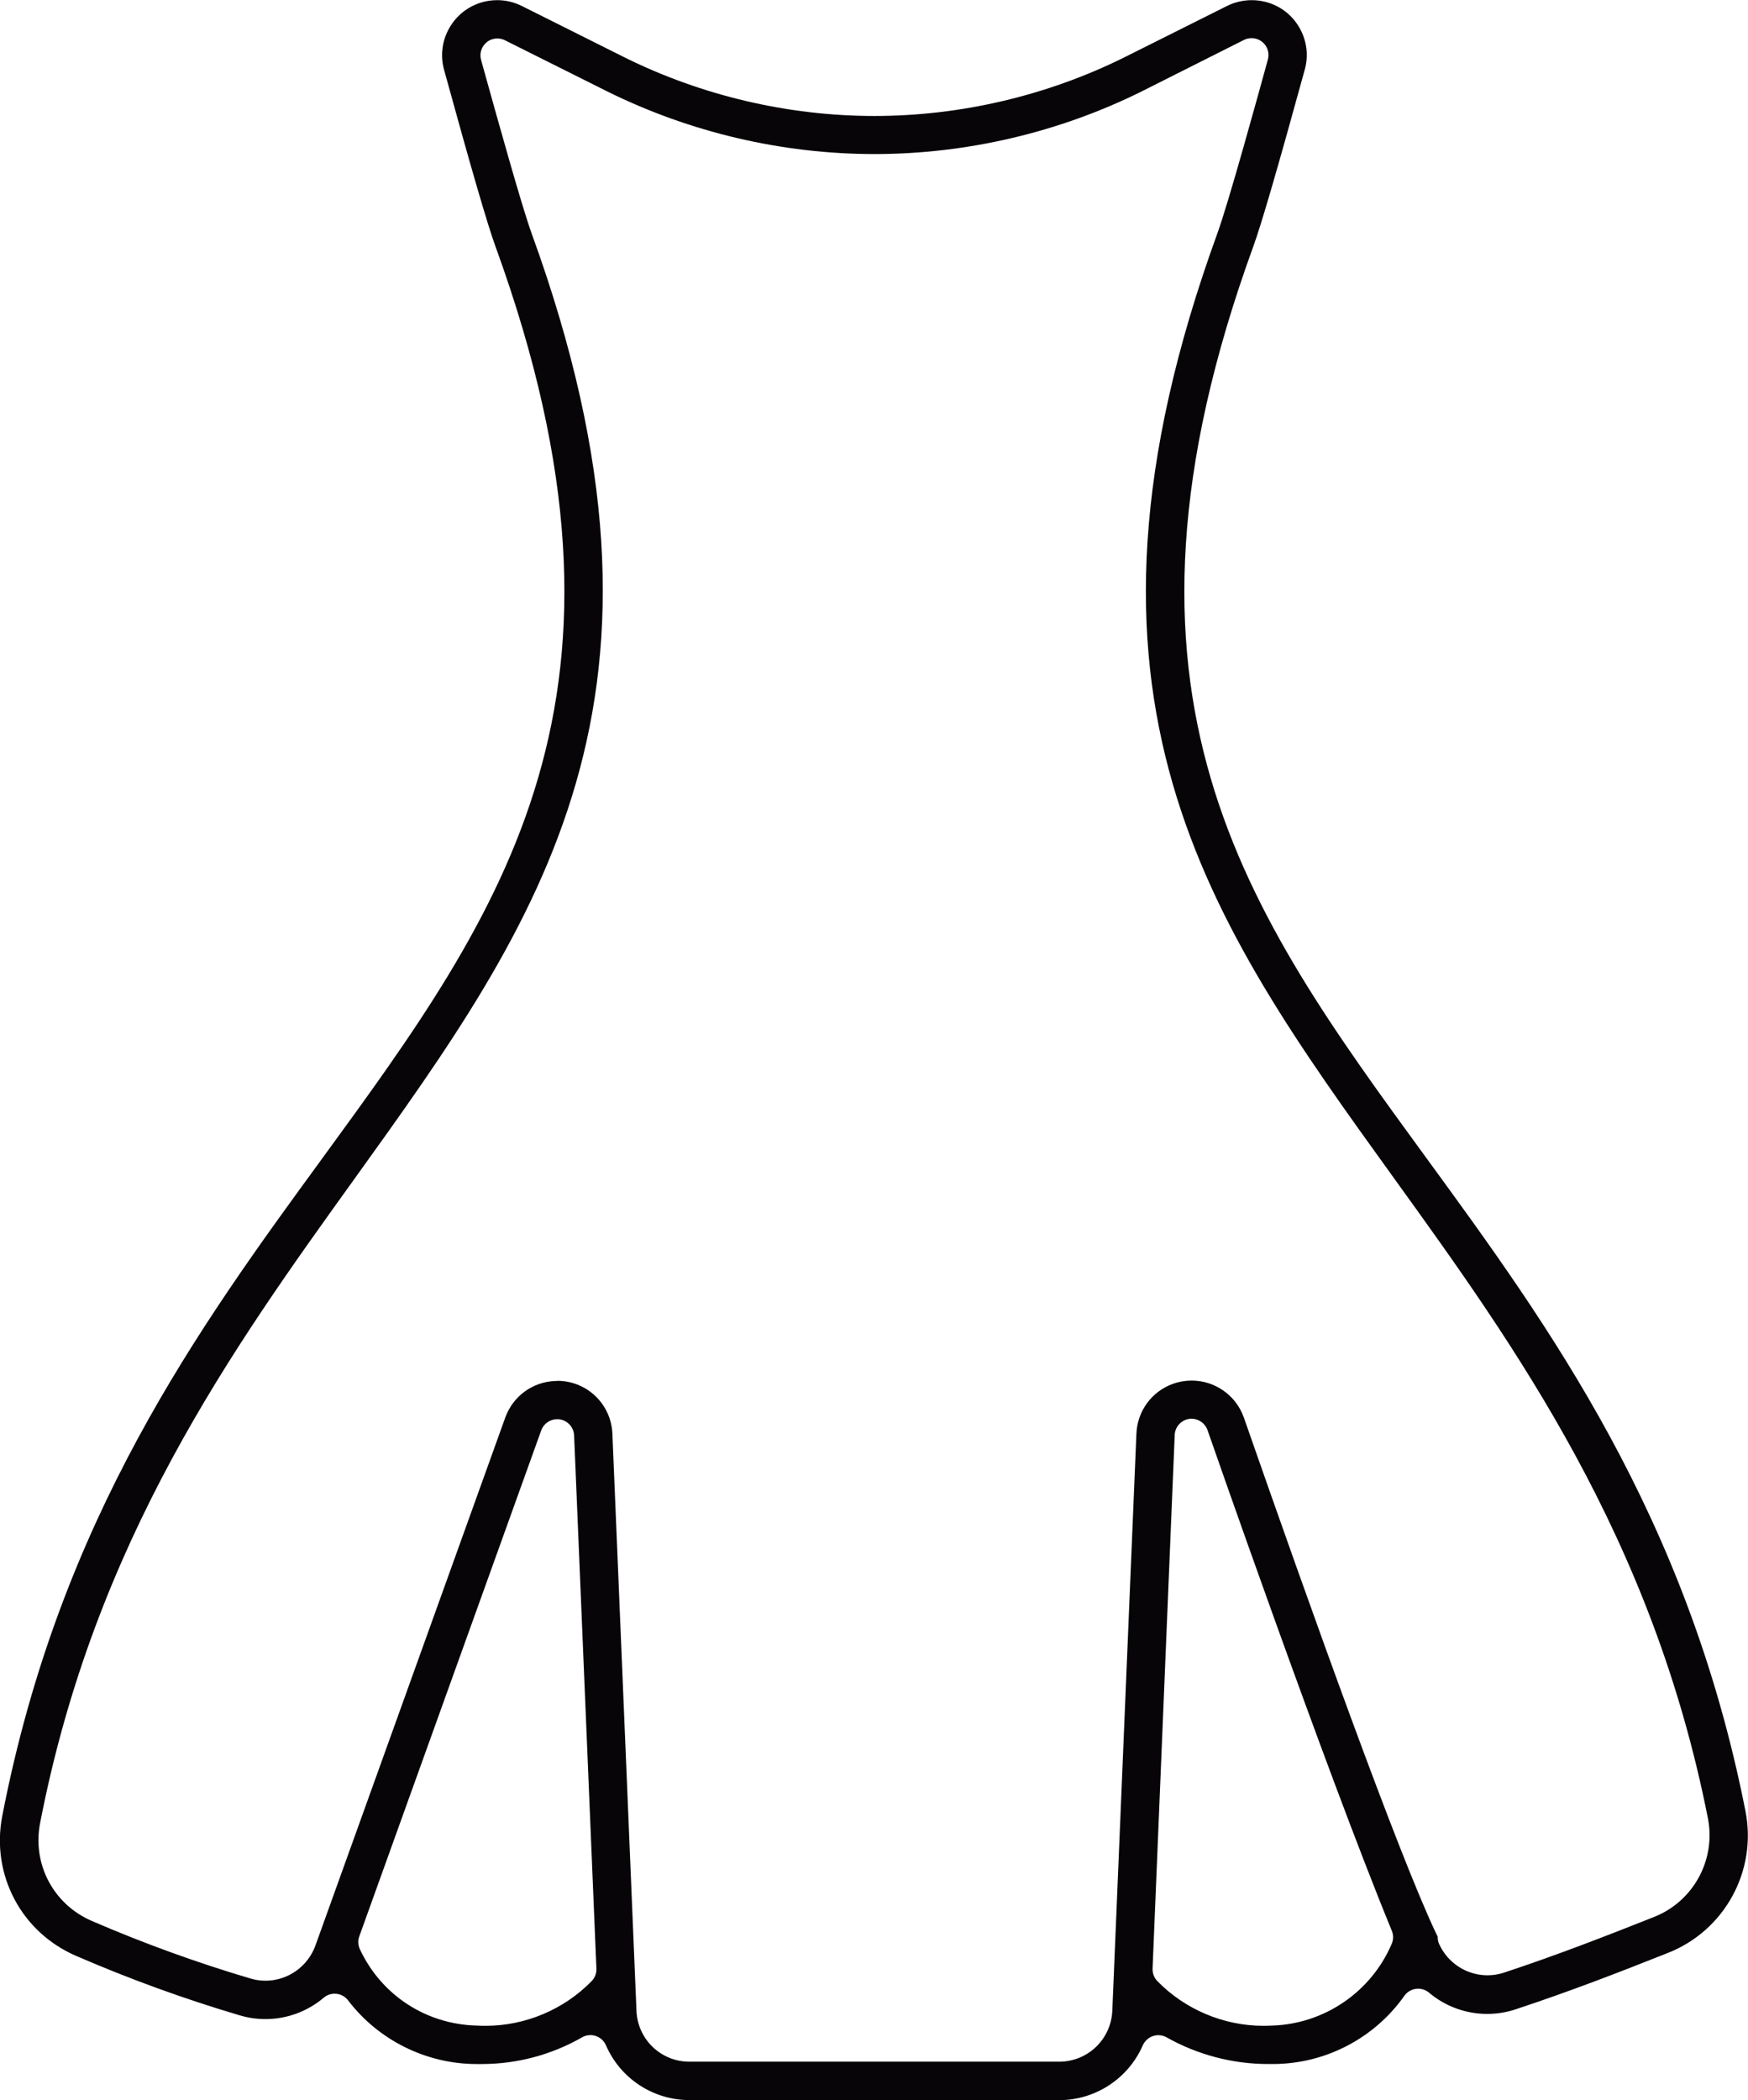
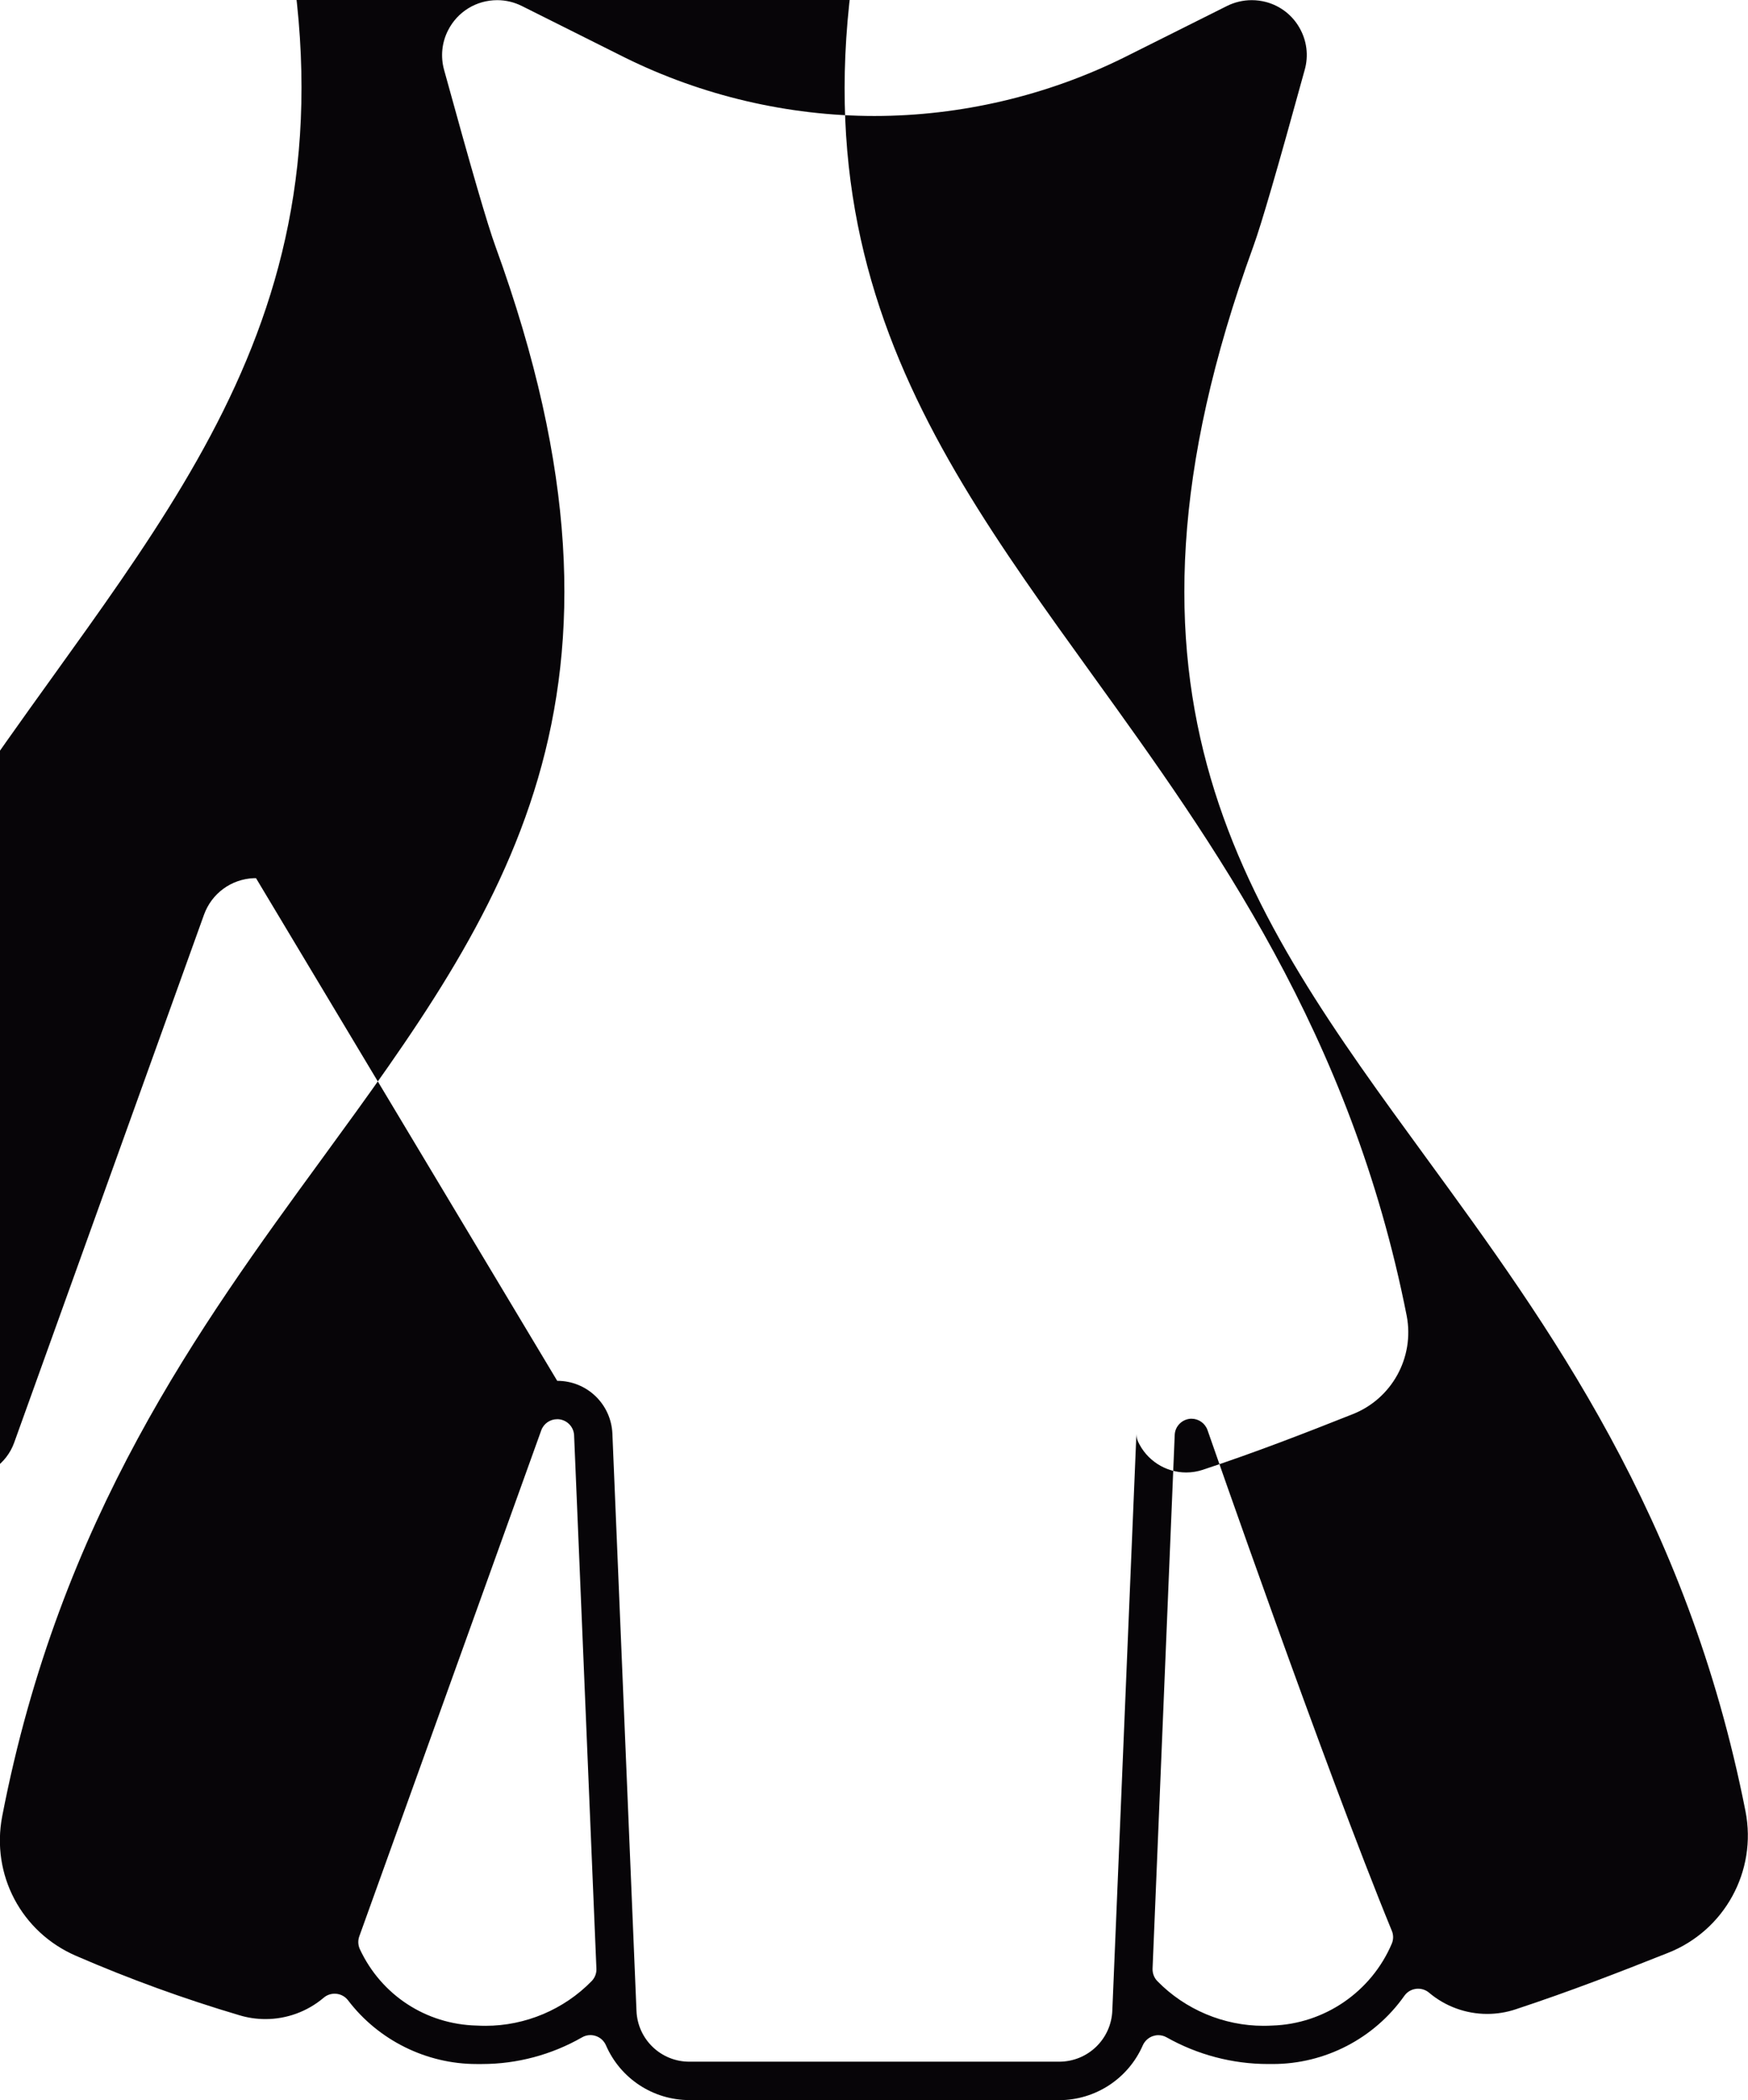
<svg xmlns="http://www.w3.org/2000/svg" id="Capa_1" data-name="Capa 1" viewBox="0 0 216.3 259.83">
  <defs>
    <style>
      .cls-1 {
        fill: #070508;
        stroke-width: 0px;
      }
    </style>
  </defs>
-   <path class="cls-1" d="m85.31,259.83c-4.49,0-8.54-2.66-10.33-6.78-.24-.55-.7-.97-1.26-1.15-.21-.07-.44-.11-.66-.11-.36,0-.72.09-1.04.28-3.77,2.16-8.05,3.3-12.39,3.3-.17,0-.34,0-.51,0-.01,0-.15,0-.15,0-6.2,0-12.14-2.94-15.9-7.88-.35-.46-.87-.75-1.44-.81-.08,0-.15-.01-.23-.01-.49,0-.97.17-1.35.5-2.01,1.7-4.56,2.64-7.2,2.64-1.1,0-2.19-.16-3.24-.48-6.86-2.03-13.64-4.5-20.19-7.34-6.77-2.92-10.53-10.02-9.15-17.26,7.14-36.91,24.38-60.55,39.6-81.4,22.37-30.66,41.69-57.14,21.44-112.84-.99-2.71-2.95-9.45-6.36-21.85-.45-1.64-.28-3.37.49-4.88,1.17-2.31,3.5-3.74,6.09-3.74,1.07,0,2.1.25,3.06.73l12.69,6.35c9.56,4.74,20.26,7.25,30.92,7.25s21.36-2.51,30.92-7.25l12.69-6.35c.95-.48,2.02-.73,3.08-.73.61,0,1.22.08,1.81.24,1.75.48,3.22,1.62,4.11,3.2.9,1.58,1.13,3.42.64,5.17-3.41,12.4-5.37,19.13-6.36,21.85-20.26,55.71-.95,82.16,21.4,112.78,15.13,20.73,32.28,44.23,39.5,80.84,1.45,7.4-2.6,14.78-9.62,17.53-6.02,2.39-11.98,4.71-18.79,6.96-1.16.39-2.35.58-3.56.58-2.63,0-5.18-.93-7.19-2.63-.38-.32-.86-.49-1.35-.49-.09,0-.18,0-.27.02-.58.07-1.11.39-1.44.87-3.73,5.28-9.82,8.43-16.28,8.43-.13,0-.57,0-.57,0-4.39,0-8.73-1.14-12.56-3.3-.32-.18-.67-.27-1.03-.27-.22,0-.45.04-.66.11-.56.19-1.02.61-1.26,1.15-1.8,4.12-5.87,6.78-10.36,6.78h-45.76Zm-16.36-88.99c3.69,0,6.69,2.89,6.83,6.58.12,2.9,2.95,70.73,2.98,71.39.15,3.51,3.03,6.28,6.56,6.27h45.75c3.55-.01,6.43-2.79,6.57-6.33l2.98-71.35c.11-2.81,1.88-5.24,4.53-6.19.75-.27,1.52-.4,2.31-.4,2.88,0,5.47,1.82,6.44,4.53,8.26,23.67,19.1,53.99,23.82,63.9.08.16.13.28.18.37v.05c0,.3.06.59.18.86,1.06,2.35,3.41,3.87,5.98,3.87.7,0,1.38-.11,2.05-.33,6.62-2.19,12.78-4.59,18.52-6.87,4.87-1.9,7.7-7.02,6.72-12.17-6.89-34.91-23.88-58.48-38.87-79.27-22.95-31.83-42.77-59.32-21.83-116.91,1.38-3.8,5.04-17.11,6.24-21.48.22-.8-.05-1.65-.69-2.17-.38-.31-.85-.47-1.33-.47-.32,0-.64.07-.94.22l-12.68,6.38c-10.2,5.06-21.63,7.74-33.04,7.74s-22.83-2.68-33.05-7.74l-12.68-6.34c-.3-.15-.62-.22-.94-.22-.48,0-.95.16-1.33.48-.64.53-.91,1.38-.68,2.18l.51,1.83c1.58,5.68,4.52,16.24,5.73,19.59,20.89,57.45,1.05,85.06-21.93,117.04-15.05,20.94-32.11,44.68-38.89,79.74-.95,5.06,1.68,10,6.4,12.04,6.38,2.76,12.99,5.16,19.65,7.13.61.18,1.23.27,1.85.27,2.76,0,5.24-1.75,6.18-4.35l23.49-65.32c.95-2.64,3.37-4.42,6.18-4.53.09,0,.18,0,.26,0Zm78.51,4.69c-.1,0-.2,0-.31.02-.99.15-1.75.98-1.79,1.98l-2.74,66.03c-.02.58.19,1.14.59,1.55,3.43,3.51,8.21,5.53,13.12,5.53.37,0,.74-.01,1.1-.03,6.46-.2,12.26-4.18,14.79-10.13.22-.51.22-1.1,0-1.61-8.29-20.18-22.66-61.52-22.8-61.93-.3-.85-1.1-1.41-1.98-1.41Zm-88.47,75.08c.36.02.73.03,1.1.03,4.91,0,9.69-2.01,13.12-5.53.4-.41.62-.97.59-1.55l-2.76-65.97c-.04-1-.79-1.83-1.78-1.98-.11-.02-.21-.02-.32-.02-.87,0-1.67.54-1.97,1.39l-22.51,62.59c-.19.52-.16,1.09.07,1.59,2.65,5.68,8.18,9.29,14.44,9.45Z" />
+   <path class="cls-1" d="m85.31,259.83c-4.49,0-8.54-2.66-10.33-6.78-.24-.55-.7-.97-1.26-1.15-.21-.07-.44-.11-.66-.11-.36,0-.72.09-1.04.28-3.77,2.16-8.05,3.3-12.39,3.3-.17,0-.34,0-.51,0-.01,0-.15,0-.15,0-6.2,0-12.14-2.94-15.9-7.88-.35-.46-.87-.75-1.44-.81-.08,0-.15-.01-.23-.01-.49,0-.97.17-1.35.5-2.01,1.7-4.56,2.64-7.2,2.64-1.1,0-2.19-.16-3.24-.48-6.86-2.03-13.64-4.5-20.19-7.34-6.77-2.92-10.53-10.02-9.15-17.26,7.14-36.91,24.38-60.55,39.6-81.4,22.37-30.66,41.69-57.14,21.44-112.84-.99-2.71-2.95-9.45-6.36-21.85-.45-1.64-.28-3.37.49-4.88,1.17-2.31,3.5-3.74,6.09-3.74,1.07,0,2.1.25,3.06.73l12.69,6.35c9.56,4.74,20.26,7.25,30.92,7.25s21.36-2.51,30.92-7.25l12.69-6.35c.95-.48,2.02-.73,3.08-.73.61,0,1.22.08,1.81.24,1.75.48,3.22,1.62,4.11,3.2.9,1.58,1.13,3.42.64,5.17-3.41,12.4-5.37,19.13-6.36,21.85-20.26,55.71-.95,82.16,21.4,112.78,15.13,20.73,32.28,44.23,39.5,80.84,1.45,7.4-2.6,14.78-9.62,17.53-6.02,2.39-11.98,4.71-18.79,6.96-1.16.39-2.35.58-3.56.58-2.63,0-5.18-.93-7.19-2.63-.38-.32-.86-.49-1.35-.49-.09,0-.18,0-.27.02-.58.07-1.11.39-1.44.87-3.73,5.28-9.82,8.43-16.28,8.43-.13,0-.57,0-.57,0-4.39,0-8.73-1.14-12.56-3.3-.32-.18-.67-.27-1.03-.27-.22,0-.45.04-.66.11-.56.19-1.02.61-1.26,1.15-1.8,4.12-5.87,6.78-10.36,6.78h-45.76Zm-16.36-88.99c3.69,0,6.69,2.89,6.83,6.58.12,2.9,2.95,70.73,2.98,71.39.15,3.51,3.03,6.28,6.56,6.27h45.75c3.55-.01,6.43-2.79,6.57-6.33l2.98-71.35v.05c0,.3.06.59.18.86,1.06,2.35,3.41,3.87,5.98,3.87.7,0,1.38-.11,2.05-.33,6.62-2.19,12.78-4.59,18.52-6.87,4.87-1.9,7.7-7.02,6.72-12.17-6.89-34.91-23.88-58.48-38.87-79.27-22.95-31.83-42.77-59.32-21.83-116.91,1.38-3.8,5.04-17.11,6.24-21.48.22-.8-.05-1.65-.69-2.17-.38-.31-.85-.47-1.33-.47-.32,0-.64.07-.94.22l-12.68,6.38c-10.2,5.06-21.63,7.74-33.04,7.74s-22.83-2.68-33.05-7.74l-12.68-6.34c-.3-.15-.62-.22-.94-.22-.48,0-.95.16-1.33.48-.64.53-.91,1.38-.68,2.18l.51,1.83c1.58,5.68,4.52,16.24,5.73,19.59,20.89,57.45,1.05,85.06-21.93,117.04-15.05,20.94-32.11,44.68-38.89,79.74-.95,5.06,1.68,10,6.4,12.04,6.38,2.76,12.99,5.16,19.65,7.13.61.18,1.23.27,1.85.27,2.76,0,5.24-1.75,6.18-4.35l23.49-65.32c.95-2.64,3.37-4.42,6.18-4.53.09,0,.18,0,.26,0Zm78.51,4.69c-.1,0-.2,0-.31.02-.99.15-1.75.98-1.79,1.98l-2.74,66.03c-.02.58.19,1.14.59,1.55,3.43,3.51,8.21,5.53,13.12,5.53.37,0,.74-.01,1.1-.03,6.46-.2,12.26-4.18,14.79-10.13.22-.51.22-1.1,0-1.61-8.29-20.18-22.66-61.52-22.8-61.93-.3-.85-1.1-1.41-1.98-1.41Zm-88.47,75.08c.36.02.73.03,1.1.03,4.91,0,9.69-2.01,13.12-5.53.4-.41.62-.97.59-1.55l-2.76-65.97c-.04-1-.79-1.83-1.78-1.98-.11-.02-.21-.02-.32-.02-.87,0-1.67.54-1.97,1.39l-22.51,62.59c-.19.52-.16,1.09.07,1.59,2.65,5.68,8.18,9.29,14.44,9.45Z" />
</svg>